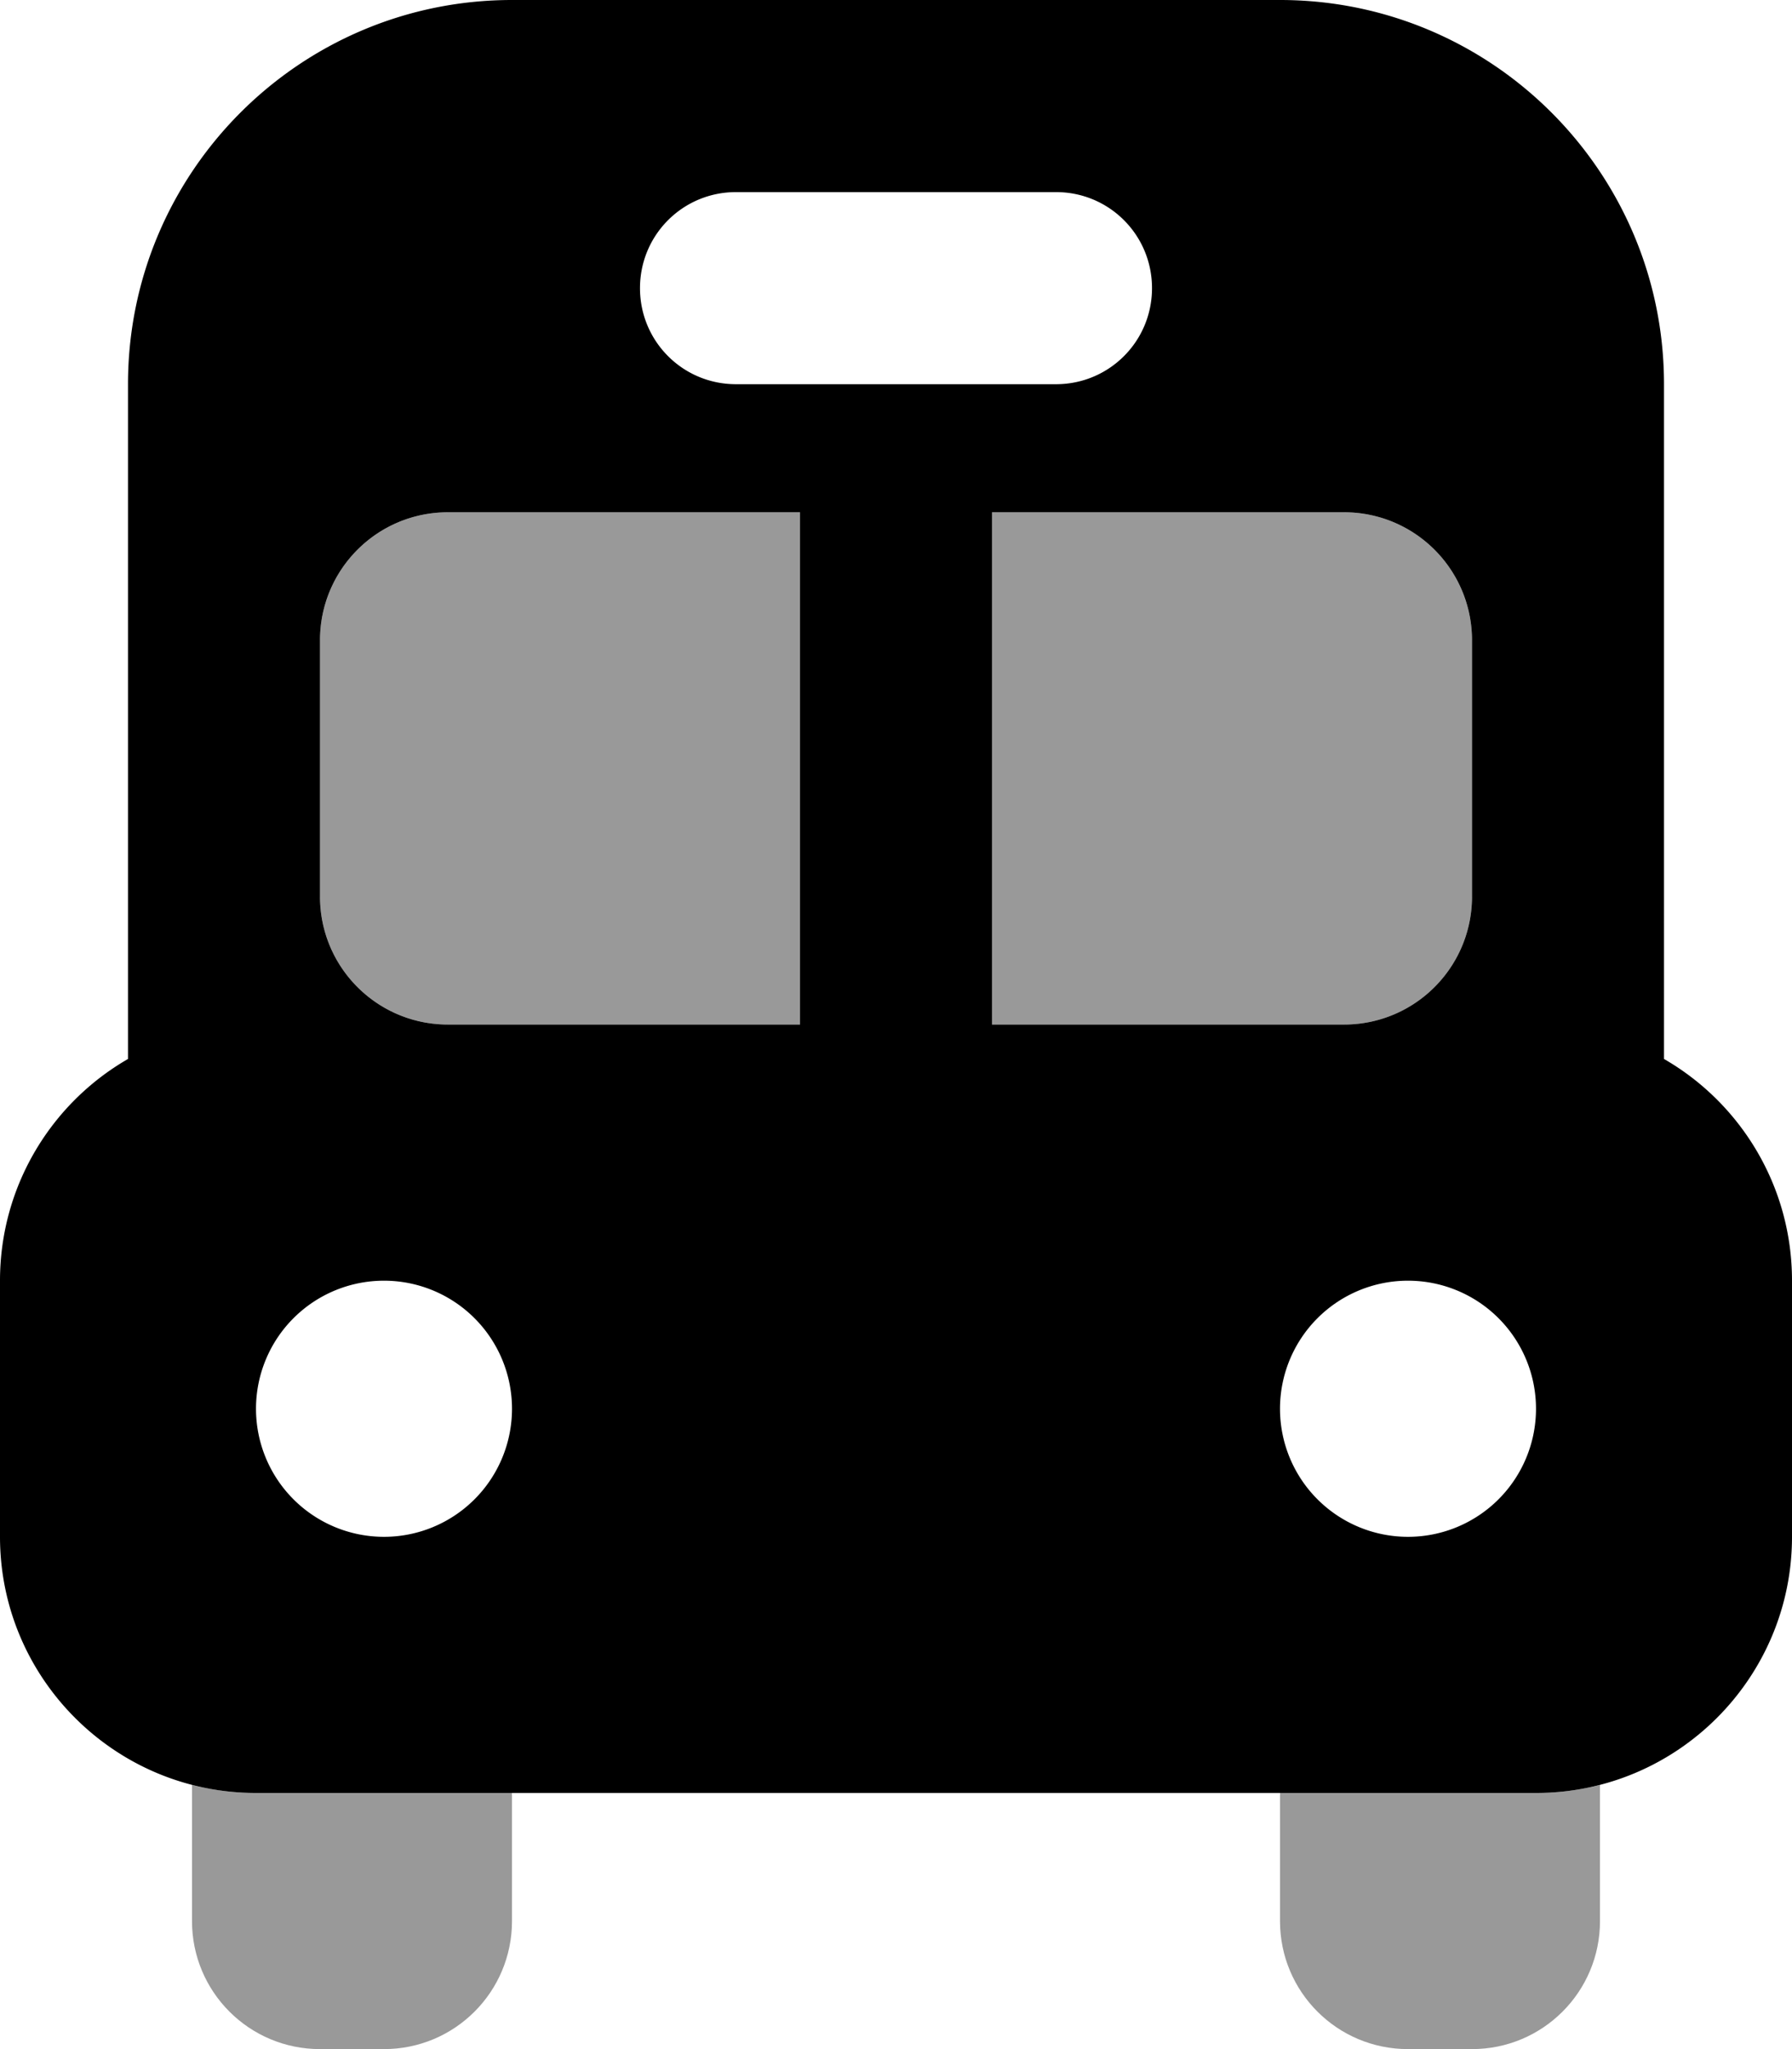
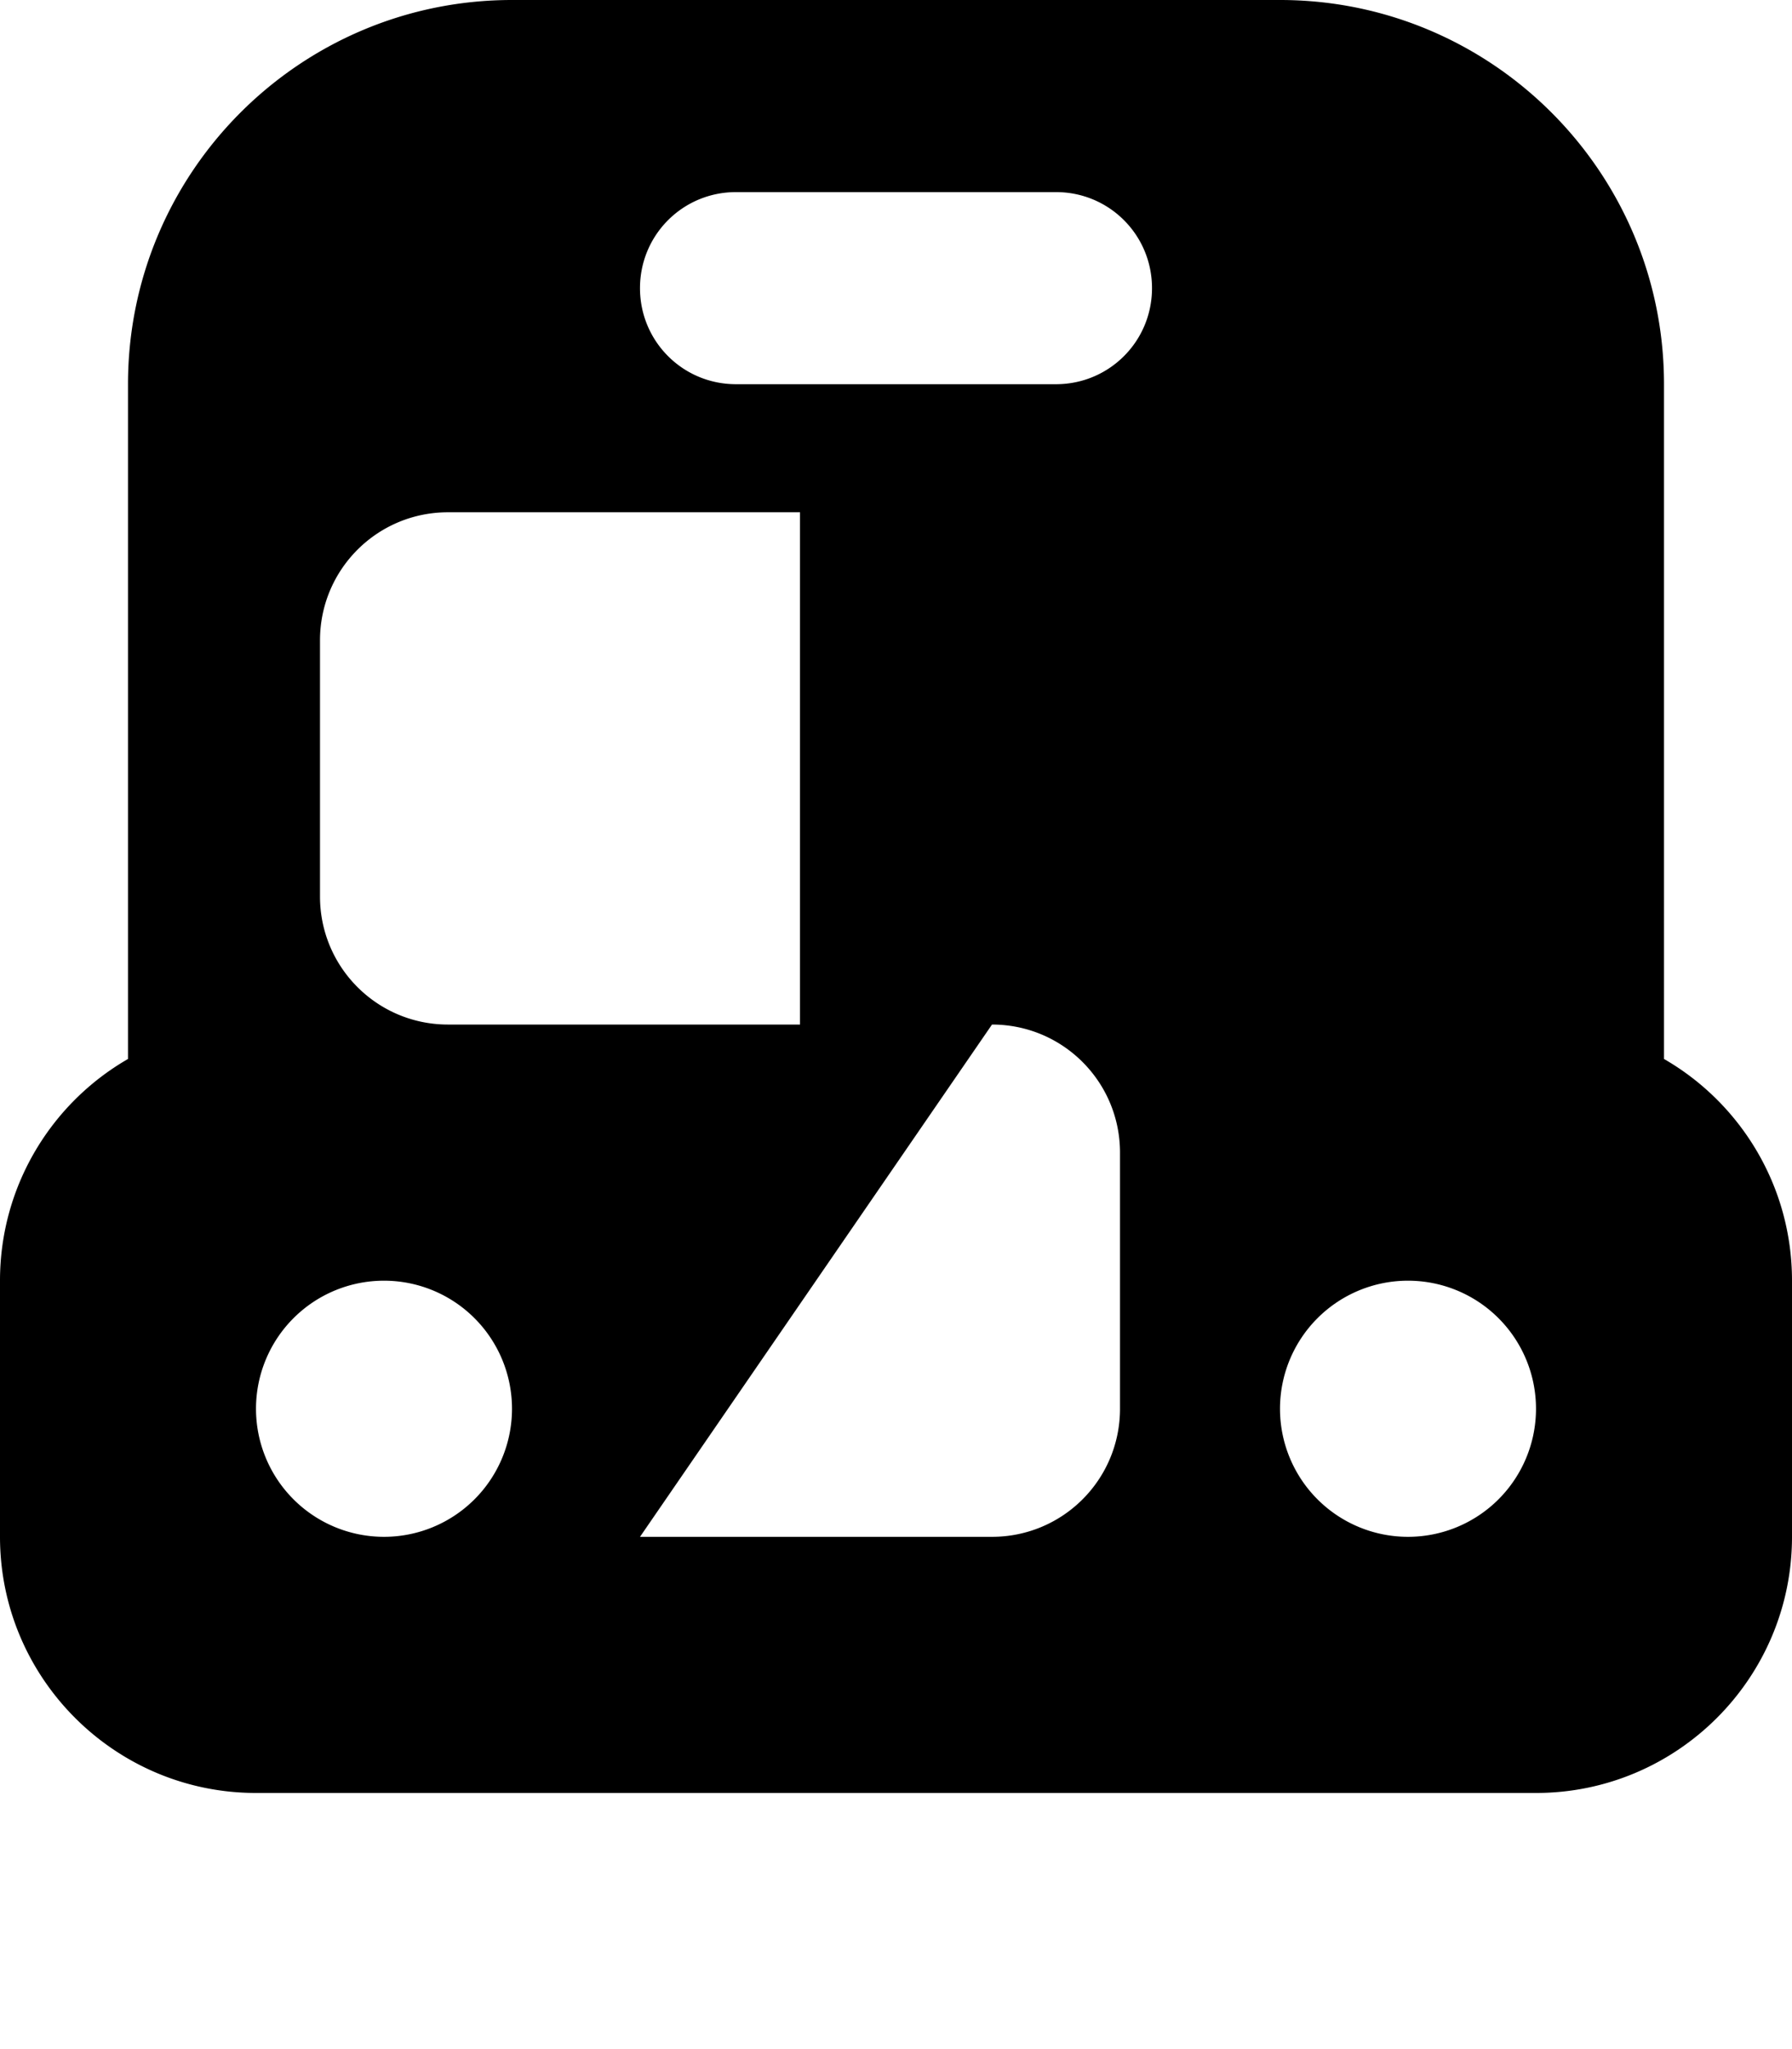
<svg xmlns="http://www.w3.org/2000/svg" viewBox="0 0 448 512">
-   <path style="fill:currentColor;opacity:.4" d="M48 446l0 34c0 17.7 14.3 32 32 32l16 0c17.7 0 32-14.3 32-32l0-32-64 0c-5.5 0-10.9-.7-16-2zM80 160l0 64c0 17.7 14.3 32 32 32l88 0 0-128-88 0c-17.7 0-32 14.3-32 32zm168-32l0 128 88 0c17.7 0 32-14.3 32-32l0-64c0-17.7-14.3-32-32-32l-88 0zm72 320l0 32c0 17.7 14.3 32 32 32l16 0c17.7 0 32-14.3 32-32l0-34c-5.1 1.3-10.5 2-16 2l-64 0z" />
-   <path style="fill:currentColor;opacity:1" d="M128 0C75 0 32 43 32 96l0 168.6C12.9 275.6 0 296.3 0 320l0 64c0 35.3 28.7 64 64 64l320 0c35.3 0 64-28.7 64-64l0-64c0-23.7-12.9-44.4-32-55.4L416 96c0-53-43-96-96-96L128 0zM64 352a32 32 0 1 1 64 0 32 32 0 1 1 -64 0zm288-32a32 32 0 1 1 0 64 32 32 0 1 1 0-64zM248 256l0-128 88 0c17.7 0 32 14.3 32 32l0 64c0 17.7-14.3 32-32 32l-88 0zM200 128l0 128-88 0c-17.7 0-32-14.3-32-32l0-64c0-17.7 14.3-32 32-32l88 0zM184 48l80 0c13.3 0 24 10.7 24 24s-10.7 24-24 24l-80 0c-13.3 0-24-10.7-24-24s10.7-24 24-24z" />
+   <path style="fill:currentColor;opacity:1" d="M128 0C75 0 32 43 32 96l0 168.6C12.9 275.6 0 296.3 0 320l0 64c0 35.3 28.7 64 64 64l320 0c35.3 0 64-28.7 64-64l0-64c0-23.7-12.9-44.4-32-55.4L416 96c0-53-43-96-96-96L128 0zM64 352a32 32 0 1 1 64 0 32 32 0 1 1 -64 0zm288-32a32 32 0 1 1 0 64 32 32 0 1 1 0-64zM248 256c17.7 0 32 14.3 32 32l0 64c0 17.7-14.3 32-32 32l-88 0zM200 128l0 128-88 0c-17.7 0-32-14.3-32-32l0-64c0-17.7 14.3-32 32-32l88 0zM184 48l80 0c13.3 0 24 10.7 24 24s-10.7 24-24 24l-80 0c-13.3 0-24-10.7-24-24s10.7-24 24-24z" />
</svg>